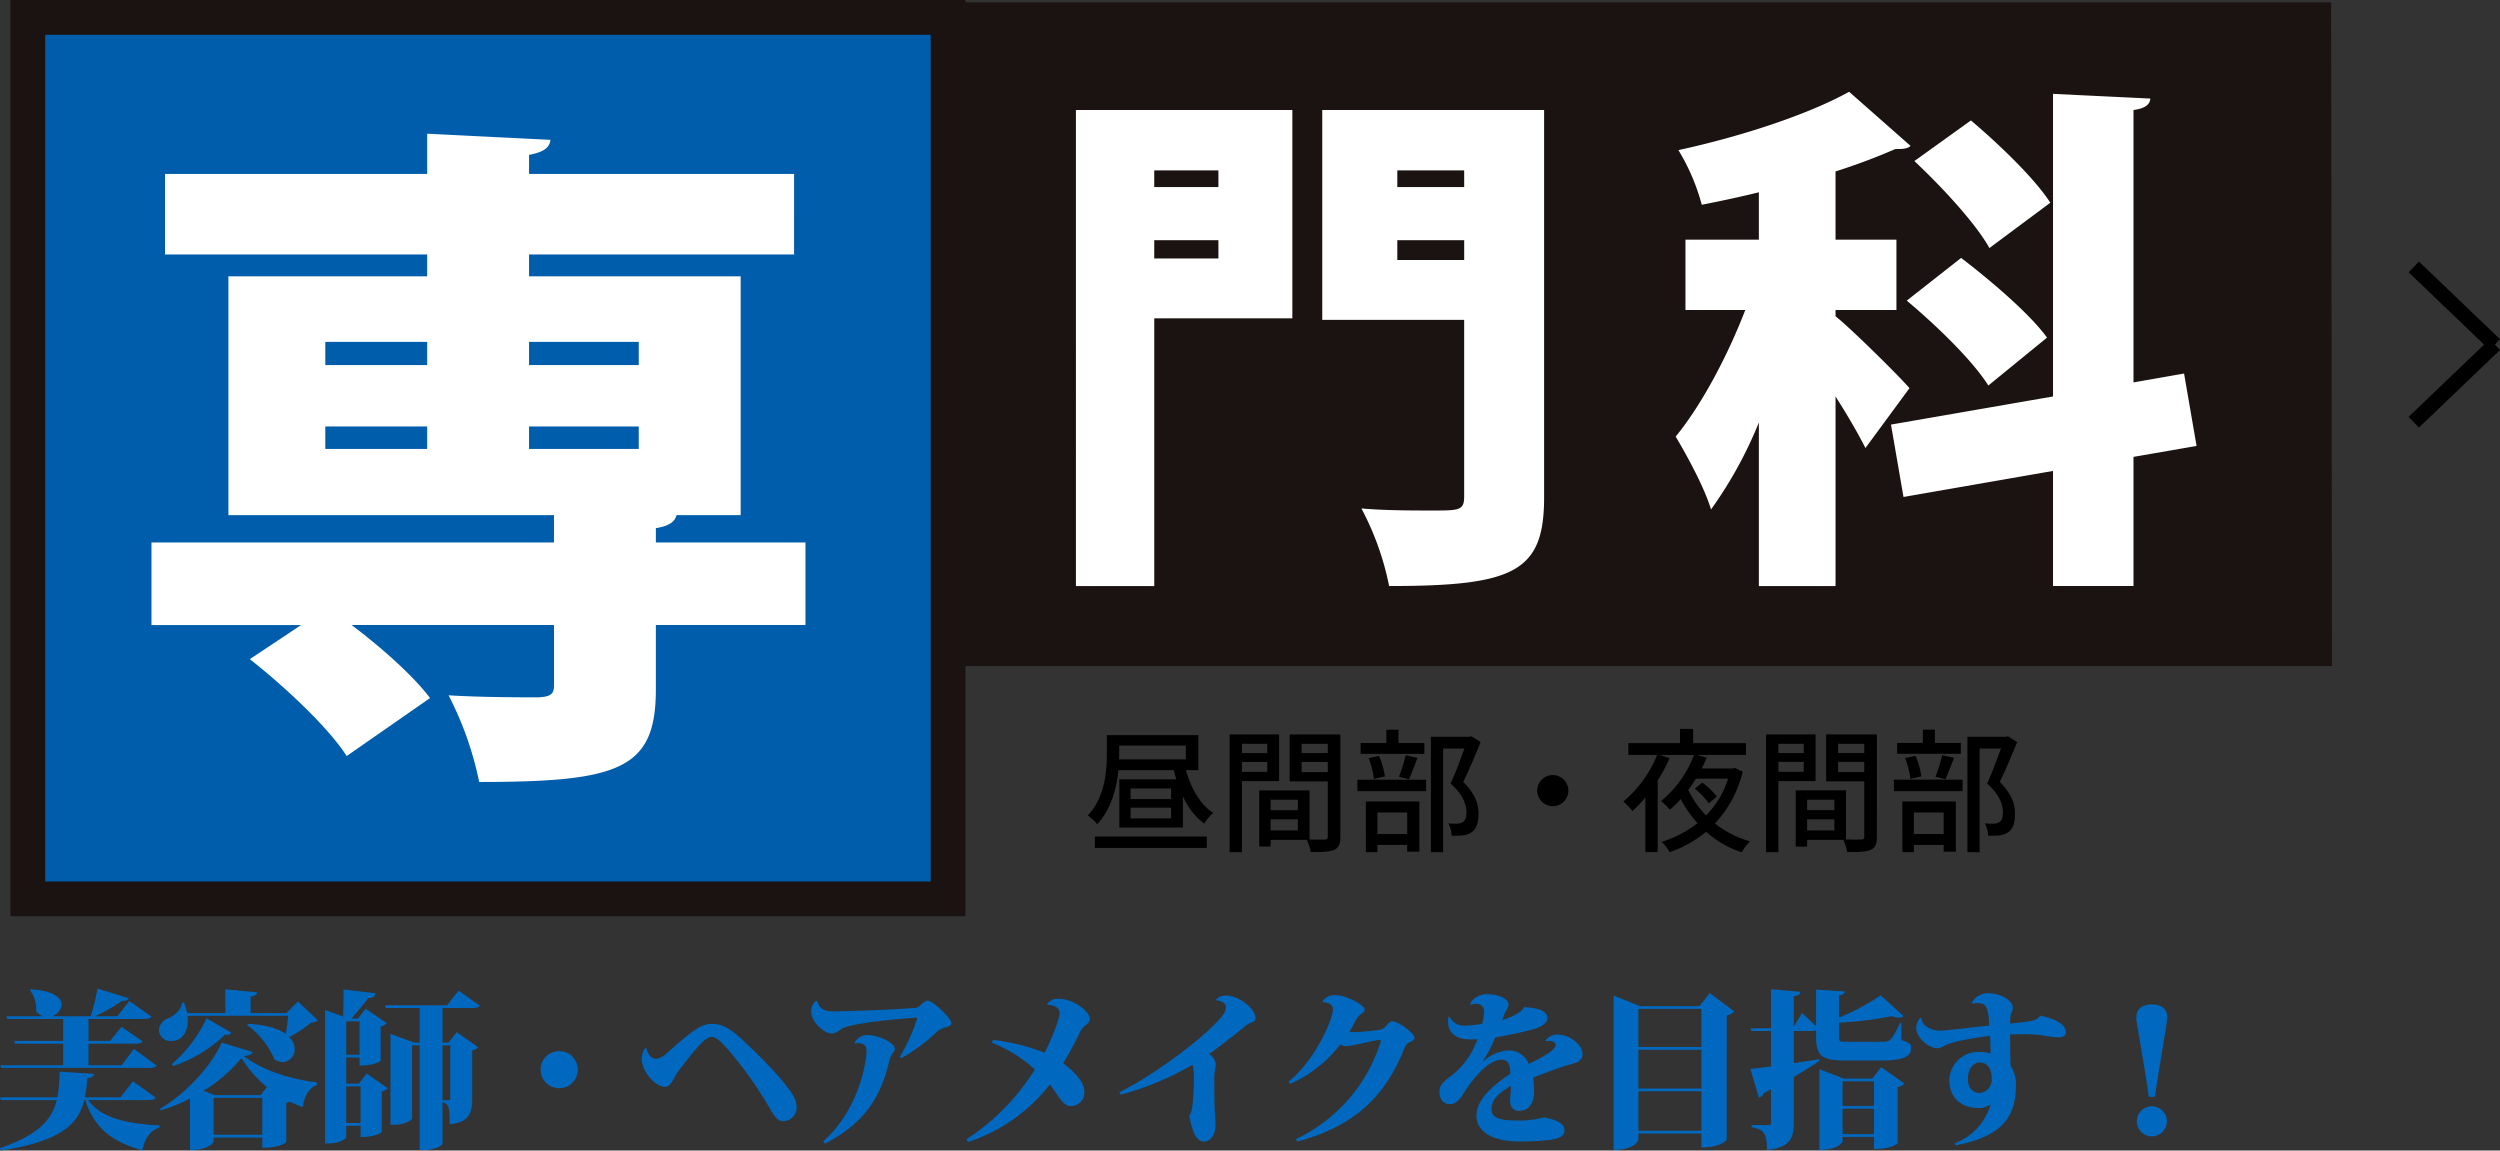
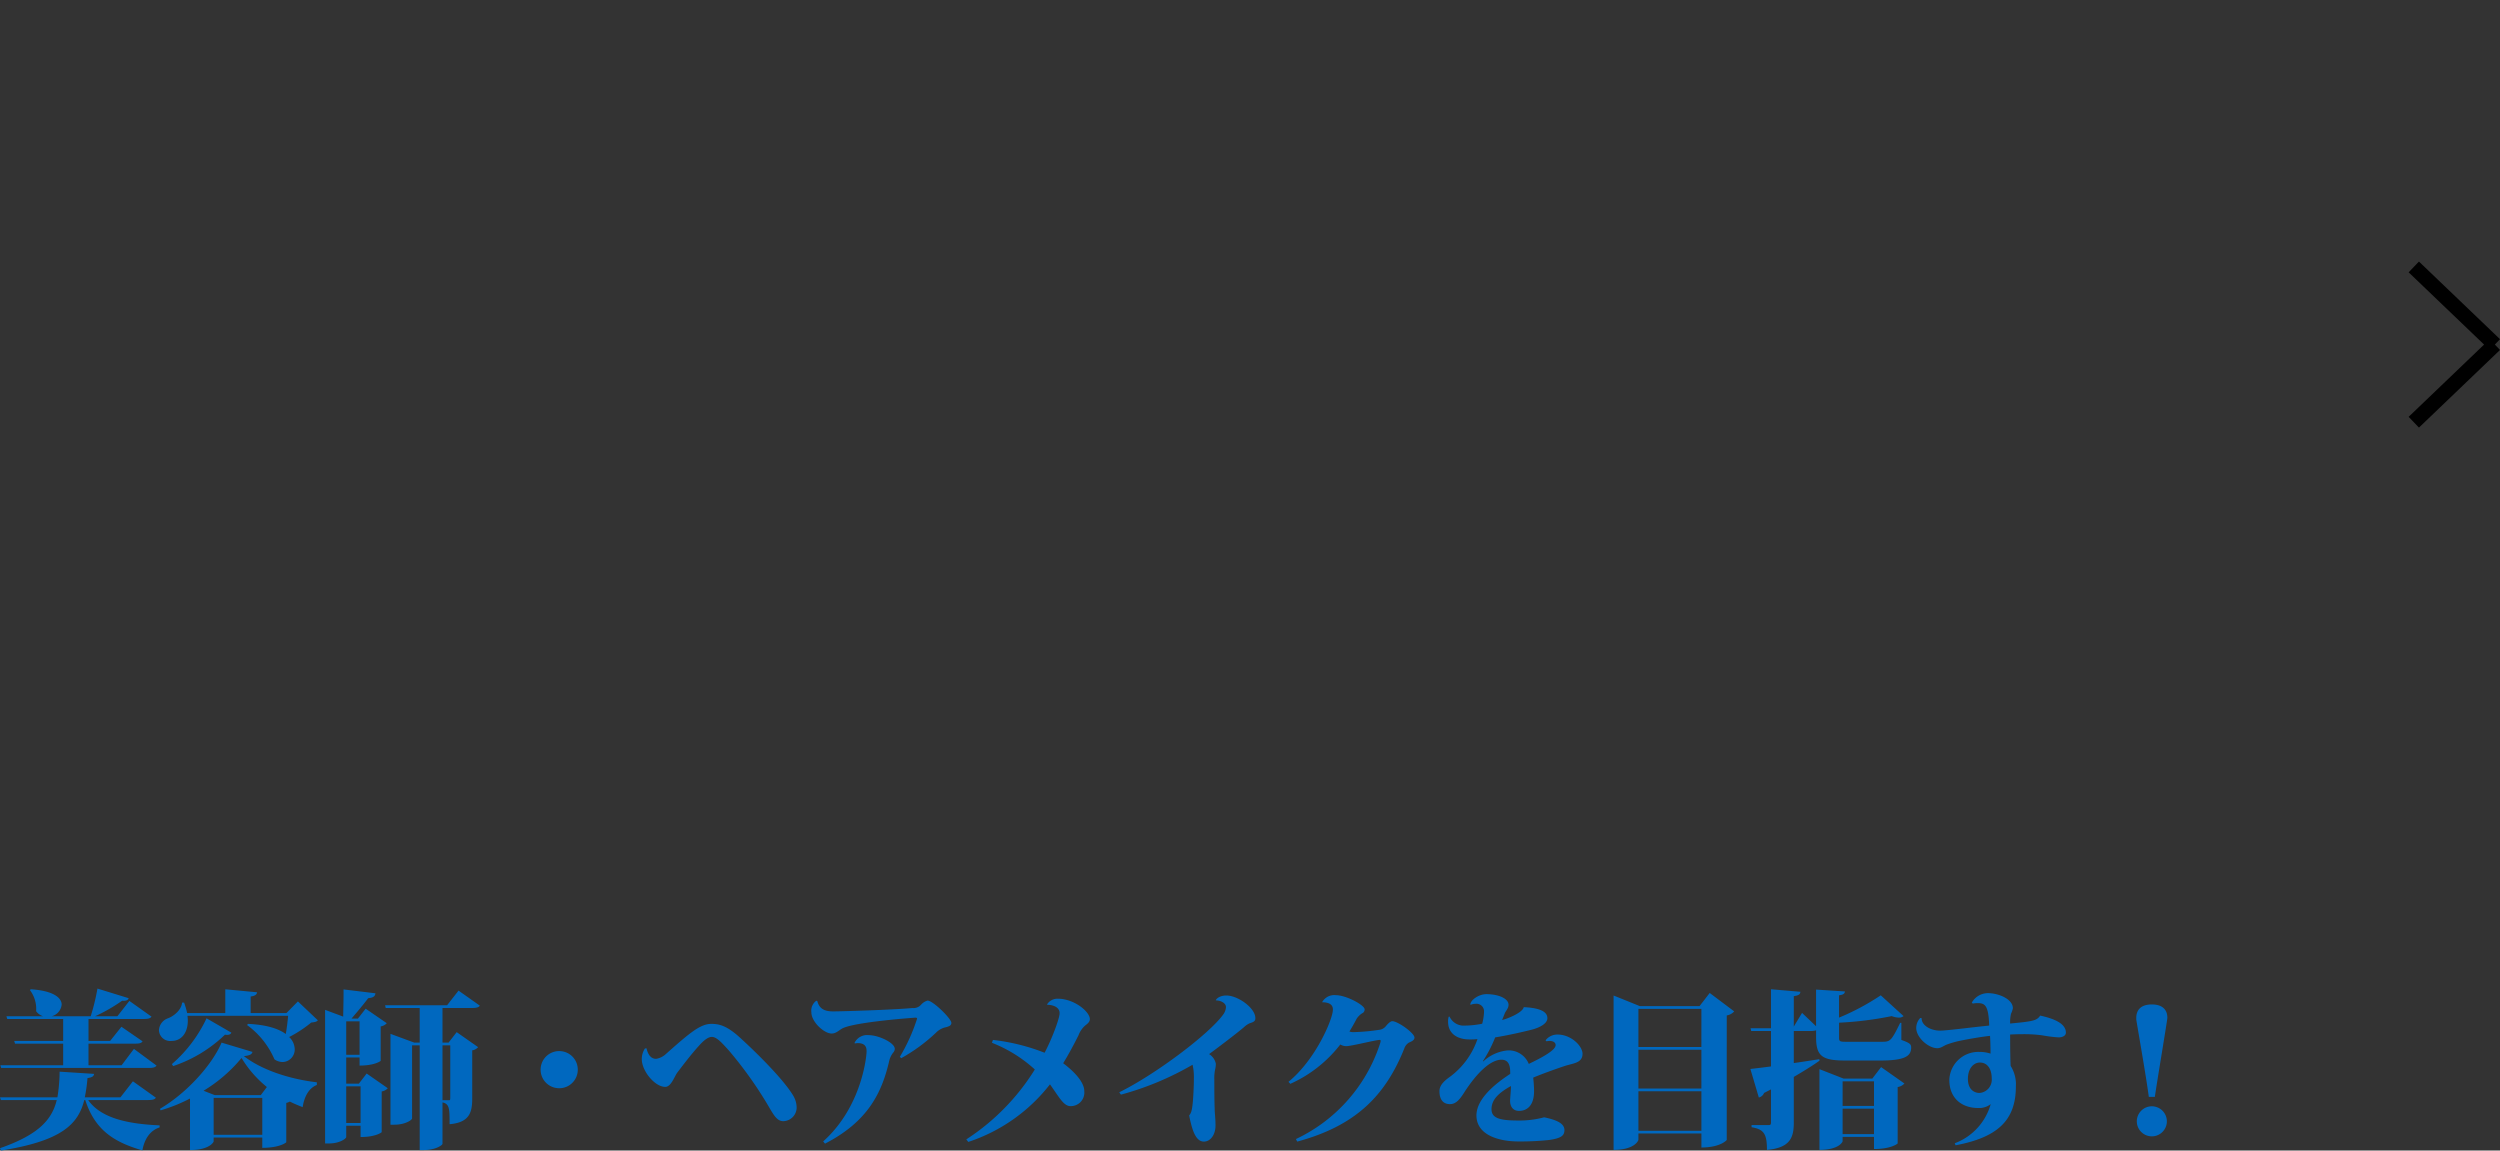
<svg xmlns="http://www.w3.org/2000/svg" width="503.284" height="231.62">
  <rect width="100%" height="100%" fill="#333333" stroke="none" />
  <path d="M.238 214.994h29.58c.986 0 1.428-.1 1.7-.476l-4.556-3.364-2.482 3.3h-6.664v-4.352h9.248c.918 0 1.394-.068 1.632-.476l-4.25-2.924-2.278 2.852h-4.352v-4.42h11.05c.918 0 1.394-.1 1.632-.476l-4.454-3.162-2.414 3.094h-4.488a34.391 34.391 0 005.44-3.128c.884.068 1.19-.136 1.326-.51l-6.29-1.938a42.9 42.9 0 01-1.36 5.576h-7.884a2.692 2.692 0 002.04-2.346c0-1.326-1.564-2.788-6.222-3.094l-.17.17a6.258 6.258 0 011.252 4.25 2.805 2.805 0 001.4 1.02H1.292l.17.544h11.254v4.42h-9.86l.17.544h9.69v4.356H.068zm26.52 2.686l-2.516 3.23h-7.174a31.314 31.314 0 00.544-3.876c.986-.136 1.292-.408 1.326-.85l-6.936-.442a34.063 34.063 0 01-.442 5.168H0l.174.544h11.25c-.95 3.91-3.604 6.97-11.424 9.69l.2.476c12.244-1.938 15.542-5.304 16.766-10.166h.2c1.942 6.018 5.75 8.466 11.496 10.132.442-2.38 1.6-4.012 3.468-4.624v-.408c-5.814-.272-11.662-1.224-14.382-5.1h11.968c.986 0 1.428-.1 1.666-.476zm16.252 3.332h9.792v7.442H43.01zm-10.676 2.516a32.113 32.113 0 005.916-2.38v10.37c3.978 0 4.76-1.632 4.76-1.734v-.782h9.792v2.074c3.536 0 4.828-1.088 4.828-1.122v-7.922a2.411 2.411 0 00.714-.272c.816.408 1.7.782 2.584 1.122.272-1.768 1.054-3.774 2.856-4.454v-.544c-5.984-.714-11.356-2.686-14.688-5.27 1.224-.136 1.6-.374 1.734-.85l-6.222-1.87c-1.934 4.488-6.934 10.098-12.41 13.328zm10.914-3.06l-2.274-.884a29.967 29.967 0 007.65-6.6 22.575 22.575 0 005.1 5.848l-1.228 1.636zm14.416-16.524h-7.208v-3.332c.952-.136 1.224-.408 1.292-.85l-6.392-.608v4.794h-7.682a15.7 15.7 0 00-.612-2.108h-.408c-.1 1.428-1.632 2.72-2.856 3.162a2.693 2.693 0 00-1.8 2.38 2.268 2.268 0 002.546 2.172c2.006 0 3.264-1.666 3.264-4.08 0-.306-.034-.646-.068-.986h20.264c-.1 1.122-.272 2.584-.476 3.672-1.428-1.054-3.842-1.87-7.616-2.04l-.17.238a16.665 16.665 0 015.508 6.9 2.92 2.92 0 001.632.544 2.513 2.513 0 002.448-2.584 3.449 3.449 0 00-1.122-2.448 24.634 24.634 0 004.454-2.924c.714-.068 1.054-.136 1.326-.442l-4.014-3.806zM34.85 214.62a27.616 27.616 0 0010.438-6.324 2.257 2.257 0 00.442.034c.51 0 .714-.17.85-.442l-5-2.89a27.778 27.778 0 01-6.97 9.214zm34.85 3.534v-5.27h2.686v1.632c3.06 0 4.25-.918 4.25-.952v-6.936a2.024 2.024 0 001.224-.646l-4.25-2.924-1.564 2.006h-1.292c1.02-1.19 2.516-2.958 3.366-4.114 1.02-.1 1.394-.374 1.462-.986l-6.426-.782c.034 1.156-.034 3.638-.068 5.474l-3.638-1.36v26.896h.782c2.176 0 3.468-.986 3.468-1.292v-2.278h2.89v2.278c3.094 0 4.25-.952 4.25-.986v-8.194a2.024 2.024 0 001.224-.646l-4.25-2.958-1.564 2.038zm2.686-5.814H69.7v-6.732h2.686zM69.7 218.7h2.89v7.378H69.7zm22.61-19.278l-2.312 2.958H77.52l.136.544h6.834v6.97h-1.088l-4.794-1.768v18.292h.782c2.244 0 3.57-.986 3.57-1.258v-14.722h1.53v21.08h.85c2.346 0 3.74-.986 3.74-1.258v-8.33c1.428.306 1.428 1.326 1.428 4.386 4.012-.34 4.556-2.38 4.556-5.168v-9.694a2.022 2.022 0 001.19-.646l-4.318-3.026-1.632 2.112H89.08v-6.97h5.882c.884 0 1.394-.1 1.632-.476zm-1.666 21.556c0 .34-.034.51-.17.51H89.08v-11.05h1.564zm21.93-1.9a3.729 3.729 0 003.74-3.74 3.729 3.729 0 00-3.74-3.74 3.729 3.729 0 00-3.74 3.74 3.729 3.729 0 003.74 3.736zm17.272-8.024a3.894 3.894 0 00-.646 2.142c0 2.448 2.652 5.61 4.726 5.61 1.156 0 1.836-2.04 2.38-2.822 1.224-1.6 2.856-3.774 4.42-5.474.748-.85 1.734-1.768 2.584-1.768.986 0 2.108 1.292 3.434 2.754a79.984 79.984 0 017.514 10.438c1.36 2.244 2.006 3.774 3.434 3.774h.034a2.76 2.76 0 002.648-2.86 4.83 4.83 0 00-.646-2.21c-2.444-4.148-10.162-11.254-11.354-12.274-2.176-1.836-3.57-2.244-5.168-2.244-2.244 0-4.42 1.87-9.214 6.12a3.742 3.742 0 01-1.9.918c-1.122 0-1.666-.952-1.938-2.108zm51.578 1.972a34.285 34.285 0 006.97-5.1 4.045 4.045 0 011.6-1.02c.714-.2 1.53-.306 1.53-.986 0-.85-3.706-4.488-4.794-4.488a2.677 2.677 0 00-1.292.816 2.011 2.011 0 01-1.734.68c-4.046.374-14.314.68-15.98.68-1.734 0-2.788-.51-3.2-2.108l-.2-.034a2.464 2.464 0 00-.986 2.312c0 1.938 2.55 4.284 4.08 4.284.952 0 1.5-.714 2.278-1.088 2.856-1.292 14.518-2.108 14.586-2.108.17 0 .34.034.34.2a36.326 36.326 0 01-3.468 7.684zm-9.35-2.962a3.766 3.766 0 01.646-.068c1.734 0 1.734 1.19 1.734 1.666 0 .986-.952 11.152-8.738 18.122l.374.442c8.6-4.42 11.458-10.2 12.954-16.8a4.42 4.42 0 01.748-1.5 1.171 1.171 0 00.34-.782c0-1.224-3.264-2.754-5.236-2.754a2.815 2.815 0 00-2.856 1.53zm38.76-7.786c.748 0 2.482.272 2.482 1.7 0 1.054-1.632 5.372-3.026 7.956a40.929 40.929 0 00-10.4-2.584l-.2.578a27.966 27.966 0 018.636 5.372 45.07 45.07 0 01-13.8 14.076l.408.51a34.515 34.515 0 0016.44-11.594c1.768 2.448 2.72 4.386 4.114 4.386a2.729 2.729 0 002.792-3.024c0-1.768-1.938-3.876-4.25-5.61.918-1.462 2.244-3.91 3.094-5.644a4.965 4.965 0 011.326-1.938c.374-.306.952-.68.952-1.292 0-1.53-3.2-4.114-6.426-4.114a2.463 2.463 0 00-2.176 1.122zm14.824 18.088a59.658 59.658 0 0014.416-6.018 9.5 9.5 0 01.2 1.122 12.358 12.358 0 01.068 1.734c0 1.462-.1 3.332-.2 4.556-.17 1.734-.306 2.278-.748 2.788.544 2.754 1.258 5.27 2.958 5.27 1.36 0 2.346-1.428 2.346-3.23 0-1.462-.17-2.516-.17-3.468-.068-1.9-.068-3.842-.068-5.746a8.833 8.833 0 01.136-1.972 4.891 4.891 0 00.17-1.258 2.963 2.963 0 00-1.36-1.938c1.666-1.224 5.1-3.808 6.97-5.372a4.539 4.539 0 011.156-.816c.816-.272 1.19-.408 1.19-1.054 0-2.04-3.5-4.556-5.848-4.556-1.36 0-2.108.714-2.108.986.952 0 2.04.51 2.04 1.36a2.875 2.875 0 01-.544 1.462c-2.856 3.978-13.736 12.138-20.944 15.674zm34.1-2.176a26.241 26.241 0 0010.064-7.922 2.4 2.4 0 001.156.34c1.088 0 5.95-1.258 6.766-1.258a.18.18 0 01.2.2 1.705 1.705 0 01-.1.476 32.24 32.24 0 01-16.962 19.282l.272.51c11.56-3.128 17.68-9.044 21.556-18.764a2.183 2.183 0 01.918-1.156c.782-.34 1.122-.578 1.122-1.02 0-.918-3.366-3.3-4.454-3.3-.408 0-.918.544-1.292.986a1.947 1.947 0 01-1.326.748 40.412 40.412 0 01-5.372.476 2.2 2.2 0 01-.646-.136 43.21 43.21 0 001.462-2.584 3.884 3.884 0 011.054-1.054.835.835 0 00.544-.816c0-.85-3.706-2.856-5.814-2.856a2.8 2.8 0 00-2.754 1.428c2.176 0 2.176 1.122 2.176 1.5 0 1.87-3.468 10.064-8.942 14.518zm51.578-8.568a3.747 3.747 0 01.612-.068c.612 0 1.224.238 1.224.85 0 1.054-2.992 2.618-5.406 3.774a4.355 4.355 0 00-4.182-2.72 8.267 8.267 0 00-4.964 2.21l-.1-.034a26.836 26.836 0 002.482-4.794c2.754-.442 5.78-1.156 7.276-1.53 1.632-.408 3.23-1.224 3.23-2.346 0-1.734-2.686-2.108-4.76-2.21-.2 1.088-3.264 2.346-4.352 2.584l.544-1.36c.2-.476.748-.986.748-1.7 0-1.258-2.006-2.142-4.454-2.142-1.6 0-3.264 1.258-3.23 2.108l.068.034a2.694 2.694 0 01.986-.2 1.523 1.523 0 011.7 1.5 10.254 10.254 0 01-.374 2.516 18.972 18.972 0 01-3.536.374 3.118 3.118 0 01-3.026-1.8h-.17a2.882 2.882 0 00-.136.986c0 2.754 2.312 3.6 4.284 3.6a13.377 13.377 0 001.632-.068 15.755 15.755 0 01-5.44 7.514c-1.054.748-2.21 1.666-2.21 2.958 0 1.9.918 2.618 2.108 2.618 1.122 0 1.87-.782 2.788-2.21 2.686-4.216 5.44-6.732 7.582-6.732 1.768 0 1.768 1.768 1.768 2.856-2.754 1.8-6.8 4.9-6.8 8.364 0 3.876 4.352 5.236 8.466 5.236a54.455 54.455 0 006.256-.306c2.176-.34 2.992-.782 2.992-1.972 0-1.394-1.666-2.074-4.08-2.584a19.122 19.122 0 01-5.3.646c-3.74 0-5.3-.51-5.3-2.278s1.19-3.162 3.91-4.658c.034.476-.17 2.55-.17 2.958 0 1.156.578 2.04 1.8 2.04 1.6 0 3.026-1.054 3.026-3.978 0-.85-.1-2.074-.17-2.72 1.768-.748 4.624-1.768 6.256-2.312 1.7-.578 3.672-.578 3.672-2.482 0-1.564-2.278-3.876-5.032-3.876a3.015 3.015 0 00-2.414 1.156zm30.8-7.072h-12l-5.3-2.142v31.076c4.25 0 5-1.87 5-2.04v-1.258h12.682v2.822c3.774 0 5.1-1.462 5.1-1.53V204.42a2.54 2.54 0 001.5-.816l-4.93-3.706zm.374 16.592h-12.676v-7.82h12.682zm0-8.364h-12.676v-7.684h12.682zm-12.676 8.908h12.682v7.956h-12.682zm41.31-2.55l-4.862-1.9v16.248c3.978 0 4.658-1.632 4.658-1.734v-.884h6.324v2.448c3.468 0 4.76-1.088 4.76-1.122v-11.356a2.3 2.3 0 001.36-.714l-4.692-3.3-1.768 2.312zm6.12 5.508h-6.324v-4.964h6.324zm-6.324.544h6.324v5.134h-6.324zm11.594-17.272c-1.87 3.808-2.006 3.808-3.876 3.808h-7c-1.326 0-1.428-.068-1.428-.918v-2.924a69.181 69.181 0 0010.604-1.328 4.157 4.157 0 001.428.306 1.393 1.393 0 00.952-.306l-4.59-4.182a48.066 48.066 0 01-8.4 4.488v-4.486c.952-.136 1.122-.374 1.19-.782l-5.814-.374v7.378l-2.822-2.686-1.664 2.754v-6.12c1.122-.17 1.292-.442 1.326-.884l-5.916-.51v7.854h-4.114l.136.544h3.978v7.14c-1.8.238-3.264.408-4.148.51l1.7 5.746a1.5 1.5 0 001.054-.918l1.394-.714v6.7c0 .34-.1.476-.408.476h-3.5v.442c2.55.408 3.094 1.428 3.094 4.556 4.76-.408 5.406-2.584 5.406-5.508v-9.18c2.21-1.292 3.944-2.38 5.168-3.264l-.034-.306c-1.734.272-3.468.544-5.134.782v-6.46h3.366a3.355 3.355 0 001.122-.136v1.36c0 3.842 1.19 4.726 5.916 4.726h7c5.032 0 6.222-.918 6.222-2.618 0-.68-.272-.918-1.972-1.53v-3.434zm14.62-3.876a4.087 4.087 0 01.952-.1c1.5 0 2.21.442 2.346 4.522-3.434.34-8.568 1.02-9.894 1.02-1.836 0-3.74-1.02-3.706-2.516l-.272-.034a2.884 2.884 0 00-.816 2.006c0 1.938 2.448 4.08 4.25 4.08.748 0 1.292-.51 1.938-.748a19.22 19.22 0 012.788-.782c1.326-.272 4.148-.782 5.882-.952.068 1.054.1 2.516.1 3.57a7.02 7.02 0 00-2.21-.34 5.842 5.842 0 00-6.086 5.61c.002 3.878 2.688 5.678 5.748 5.678a3.779 3.779 0 002.584-.782 11.821 11.821 0 01-7.242 7.882l.17.408c8.466-1.594 12.138-5.028 12.138-11.862a6.9 6.9 0 00-1.054-4.114c-.068-1.36-.1-3.57-.1-6.324a54.49 54.49 0 012.482-.068 27.973 27.973 0 014.012.238 26.327 26.327 0 003.3.408c.544 0 1.428-.238 1.428-.952 0-1.734-2.074-2.754-5.168-3.434-.714 1.054-1.53 1.156-6.052 1.6a7.52 7.52 0 01.17-1.972 4.567 4.567 0 00.374-1.088c.034-1.87-2.89-3.06-5.032-3.06a3.745 3.745 0 00-3.23 1.9zm1.36 17.986c-1.19 0-2.346-.816-2.346-2.822 0-2.176 1.19-3.3 2.414-3.3 1.564 0 2.38 1.36 2.38 3.2a2.677 2.677 0 01-2.448 2.922zm31.552-14.79c.034.476 1.972 11.322 2.516 15.572h1.224c.34-2.516 2.516-15.436 2.516-15.912 0-1.5-.85-2.686-3.128-2.686s-3.128 1.19-3.128 2.686zm3.128 17.476a3.033 3.033 0 00-3.026 3.026 3.033 3.033 0 003.026 3.026 3.033 3.033 0 003.026-3.026 3.032 3.032 0 00-3.026-3.026z" fill="#0068bf" />
-   <path d="M469.464 134.082H172.64L172.46.465h296.824z" fill="#1a1311" />
-   <path d="M5.6 3.5h185.261v177.45H5.6z" fill="#005dab" stroke="#1a1311" stroke-width="7" />
-   <path d="M162.15 109.204v16.623h-30.116v12.912c0 16.074-7.169 18.682-35.568 18.682a66.9 66.9 0 00-6.165-17.445c6.452.412 15.775.412 18.07.412 2.3-.137 3.155-.549 3.155-2.335v-12.226H70.795c6.168 4.669 12.478 10.3 15.777 14.7l-16.781 11.677c-3.586-5.633-12.333-13.875-19.5-19.508l10.327-6.867H30.494v-16.623h81.03v-5.5H45.982V55.627h40.014v-4.4H33.219V35.016h52.777v-8.1l24.811 1.236c-.143 1.511-1.291 2.473-4.3 3.02v3.847h53.351V51.23h-53.354v4.4h42.6v48.079h-12.909c-.287 1.236-1.434 2.2-4.16 2.61v2.885zM65.488 68.818v4.669h20.508v-4.669zm0 17.033v4.531h20.508v-4.531zm63.1-17.033h-22.084v4.669h22.086zm0 21.564v-4.531h-22.084v4.531zm131.581-68.235v41.94h-27.8v53.89h-15.771V22.148zm-14.887 12.162h-12.917v3.355h12.917zm-12.917 17.72h12.917v-3.671h-12.917zm78.484-29.882v78.006c0 14.994-6.022 17.823-31.2 17.823a57.005 57.005 0 00-5.58-15.621c4.706.419 10.4.419 14.121.419 5.58 0 6.566 0 6.566-2.829V64.4h-28.569V22.147zm-16.091 12.162h-13.46v3.355h13.464zm-13.46 18.034h13.464v-3.984h-13.464zm88.22 11.325c3.176 2.516 12.805 12.055 14.888 14.468l-8.868 12.057c-1.423-2.831-3.612-6.6-6.02-10.379v38.162h-15.434v-32.92a83.941 83.941 0 01-9.632 17.507c-1.313-4.4-4.816-10.8-7.116-14.678 5.253-6.395 10.508-16.355 14.011-25.478h-12.041V48.249h14.777V38.71c-3.832.945-7.772 1.782-11.494 2.516a41.8 41.8 0 00-4.706-11.008c12.588-2.726 26.052-7.131 34.371-11.744l12.369 10.9c-.657.629-1.75.629-3.064.629a124.36 124.36 0 01-12.041 4.508v13.738h12.259v14.154h-12.259zM442.2 89.775l-12.7 2.2v26h-16.2v-23.17l-30.1 5.242-2.519-14.573 32.619-5.66V18.896l19.594.945c-.108 1.258-1.094 1.992-3.393 2.305v54.836l10.181-1.784zm-41.924-12.162c-3.064-4.929-10.4-12.057-16.418-17.091l10.945-8.6c6.02 4.613 13.791 11.22 17.294 16.041zm-3.5-53.368c5.692 4.823 12.808 11.639 15.981 16.567l-12.259 9.121c-2.736-4.929-9.525-12.268-15.107-17.51z" fill="#fff" />
-   <path d="M220.424 170.694h22.518v-2.295h-22.518zm15.336-9.828h-8.158v-2.133h8.154zm0 3.888h-8.158v-2.16h8.154zm-10.449-14.661h13.419v2.781h-13.446c.027-.405.027-.783.027-1.134zm15.93 4.941v-7.047h-18.414v3.7c0 3.645-.405 8.829-3.834 12.474a11.658 11.658 0 011.89 1.754c2.808-3 3.915-7.236 4.266-10.881h11.153c.162.621.324 1.269.513 1.863h-11.477v9.693h12.8v-6.265a14.169 14.169 0 004.264 5.482 10.22 10.22 0 011.836-2.16c-2.592-1.647-4.455-4.941-5.508-8.613zm13.878-5.292v1.863h-5.1v-1.863zm-5.1 5.643v-2h5.1v2zm7.479 1.863v-9.4h-9.966v23.71h2.484v-14.31zm4.536-1.809v-2.052h5.265v2.052zm5.265-5.7v1.863h-5.268v-1.863zm-11.505 17.445v-2.241h5.481v2.241zm5.481-6.183v2.106h-5.481v-2.106zm8.559-13.149h-10.206v9.45h7.668v11.1c0 .459-.135.594-.621.621-.432 0-1.728.027-3.051-.027v-9.882h-10.122v11.311h2.3v-1.351h7.29a11.247 11.247 0 01.783 2.457c2.268 0 3.753-.027 4.7-.432.962-.432 1.259-1.242 1.259-2.674zm16.9 1.728h-5.209v-2.673h-2.43v2.673h-5.184v2.187h12.825zm-3.105 7.29c.54-1.107 1.134-2.781 1.728-4.293l-2.376-.54a32.154 32.154 0 01-1.35 4.32zm-4.827-.567a16.659 16.659 0 00-1.188-4.131l-2.079.459a17.606 17.606 0 011.053 4.185zm4.482 7.263v4.347h-5.998v-4.347zm-8.32 7.992h2.322V170.1h5.994v1.35h2.457v-10.1h-10.773zm-1.7-12.285h13.823v-2.3h-13.824zm22.949-11.048l-.4.108h-7.754v23.225h2.457v-20.871h4.293c-.756 2.106-1.809 4.941-2.781 7.047 2.484 2.241 3.186 4.212 3.186 5.778 0 .972-.189 1.674-.729 2a2.207 2.207 0 01-1.08.3 14.967 14.967 0 01-1.836-.054 6.007 6.007 0 01.675 2.484 19.378 19.378 0 002.214-.054 4.257 4.257 0 001.809-.648c.972-.648 1.377-1.917 1.377-3.726 0-1.836-.594-3.942-3.078-6.4 1.161-2.349 2.457-5.454 3.51-8.019zm16.389 7.8a3.134 3.134 0 00-3.132 3.132 3.134 3.134 0 003.132 3.14 3.134 3.134 0 003.132-3.132 3.134 3.134 0 00-3.132-3.132zm33.021 4.32a15.312 15.312 0 00-2.921-2.8l-1.512 1.215a17.84 17.84 0 012.835 2.943zm2.268-3.591a18.443 18.443 0 01-4.428 7.4 18.714 18.714 0 01-3.591-5.13q.81-1.094 1.539-2.268zm1.377-2.16l-.459.108h-6.237c.378-.729.729-1.458 1.026-2.187l-2-.54h9.882v-2.376h-10.636v-2.854h-2.642v2.862h-10.4v2.376h5.805a24.062 24.062 0 01-6.8 9.369 17.21 17.21 0 011.836 1.917 27.63 27.63 0 002.592-2.7v10.962h2.484v-14.418a32.856 32.856 0 002.4-4.509l-2.025-.621h6.939a22.416 22.416 0 01-6.642 9.288 11.81 11.81 0 011.755 1.728 18.254 18.254 0 002.214-2.133 23.655 23.655 0 003.375 4.86 22.929 22.929 0 01-7.209 3.753 9.246 9.246 0 011.593 2.079 23.985 23.985 0 007.344-4.1 20.418 20.418 0 007.182 4.131 9.024 9.024 0 011.674-2.214 20.367 20.367 0 01-7.074-3.591 23.422 23.422 0 005.589-10.422zm13.851-4.86v1.863h-5.1v-1.863zm-5.1 5.643v-2h5.1v2zm7.479 1.863v-9.4h-9.966v23.718h2.484v-14.31zm4.536-1.809v-2.052h5.265v2.052zm5.265-5.7v1.863h-5.265v-1.863zm-11.5 17.442v-2.23h5.481v2.241zm5.481-6.183v2.106h-5.481v-2.095zm8.559-13.149h-10.211v9.45h7.668v11.1c0 .459-.135.594-.621.621-.432 0-1.728.027-3.051-.027v-9.882h-10.122v11.322h2.295v-1.351h7.29a11.247 11.247 0 01.783 2.457c2.268 0 3.753-.027 4.7-.432.972-.432 1.269-1.242 1.269-2.673zm16.9 1.728h-5.211v-2.673h-2.43v2.673h-5.184v2.187h12.825zm-3.105 7.29c.54-1.107 1.134-2.781 1.728-4.293l-2.376-.54a32.155 32.155 0 01-1.35 4.32zm-4.833-.567a16.659 16.659 0 00-1.188-4.131l-2.079.459a17.606 17.606 0 011.053 4.185zm4.482 7.263v4.347h-5.994v-4.336zm-8.316 7.992h2.322V170.1h5.994v1.35h2.457v-10.1h-10.776zm-1.7-12.285h13.824v-2.3h-13.828zm22.946-11.037l-.4.108h-7.749v23.225h2.457v-20.871h4.293c-.756 2.106-1.809 4.941-2.781 7.047 2.484 2.241 3.186 4.212 3.186 5.778 0 .972-.189 1.674-.729 2a2.207 2.207 0 01-1.08.3 14.967 14.967 0 01-1.836-.054 6.007 6.007 0 01.675 2.484 19.378 19.378 0 002.214-.054 4.257 4.257 0 001.809-.648c.972-.648 1.377-1.917 1.377-3.726 0-1.836-.594-3.942-3.078-6.4 1.161-2.349 2.457-5.454 3.51-8.019z" />
  <path fill="none" stroke="#000" stroke-width="3" d="M485.929 53.737l16.318 15.63m-16.318 15.63l16.318-15.63" />
</svg>